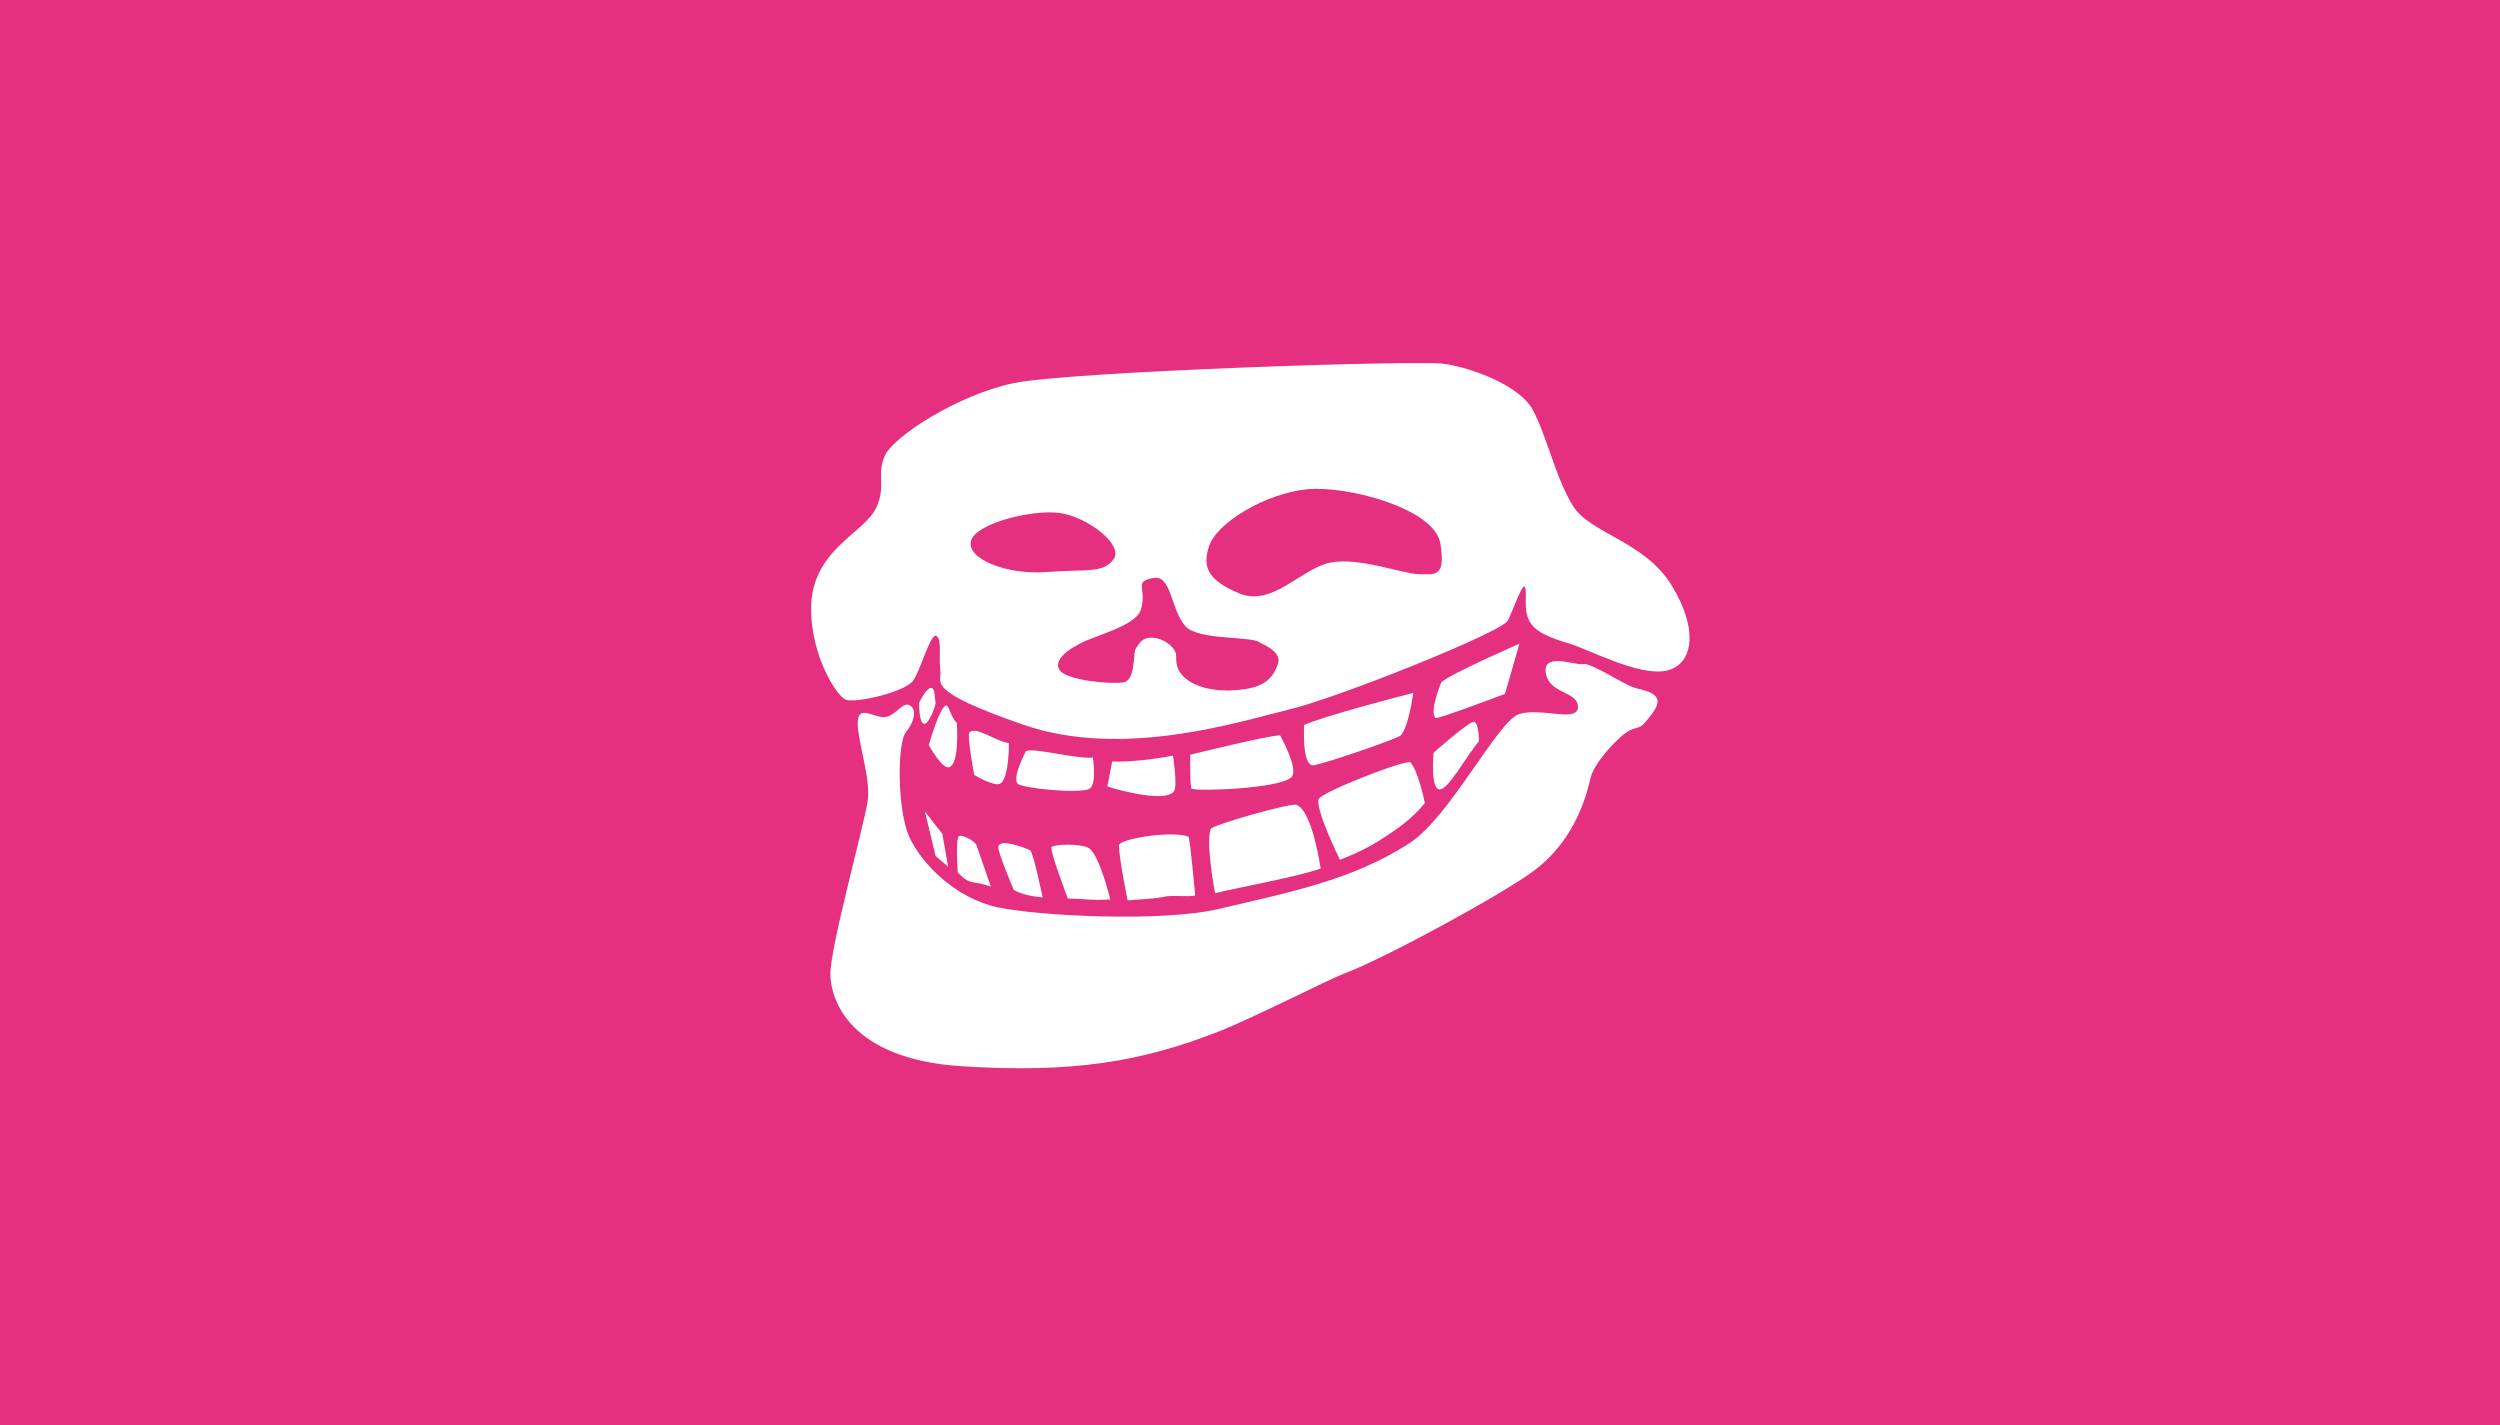
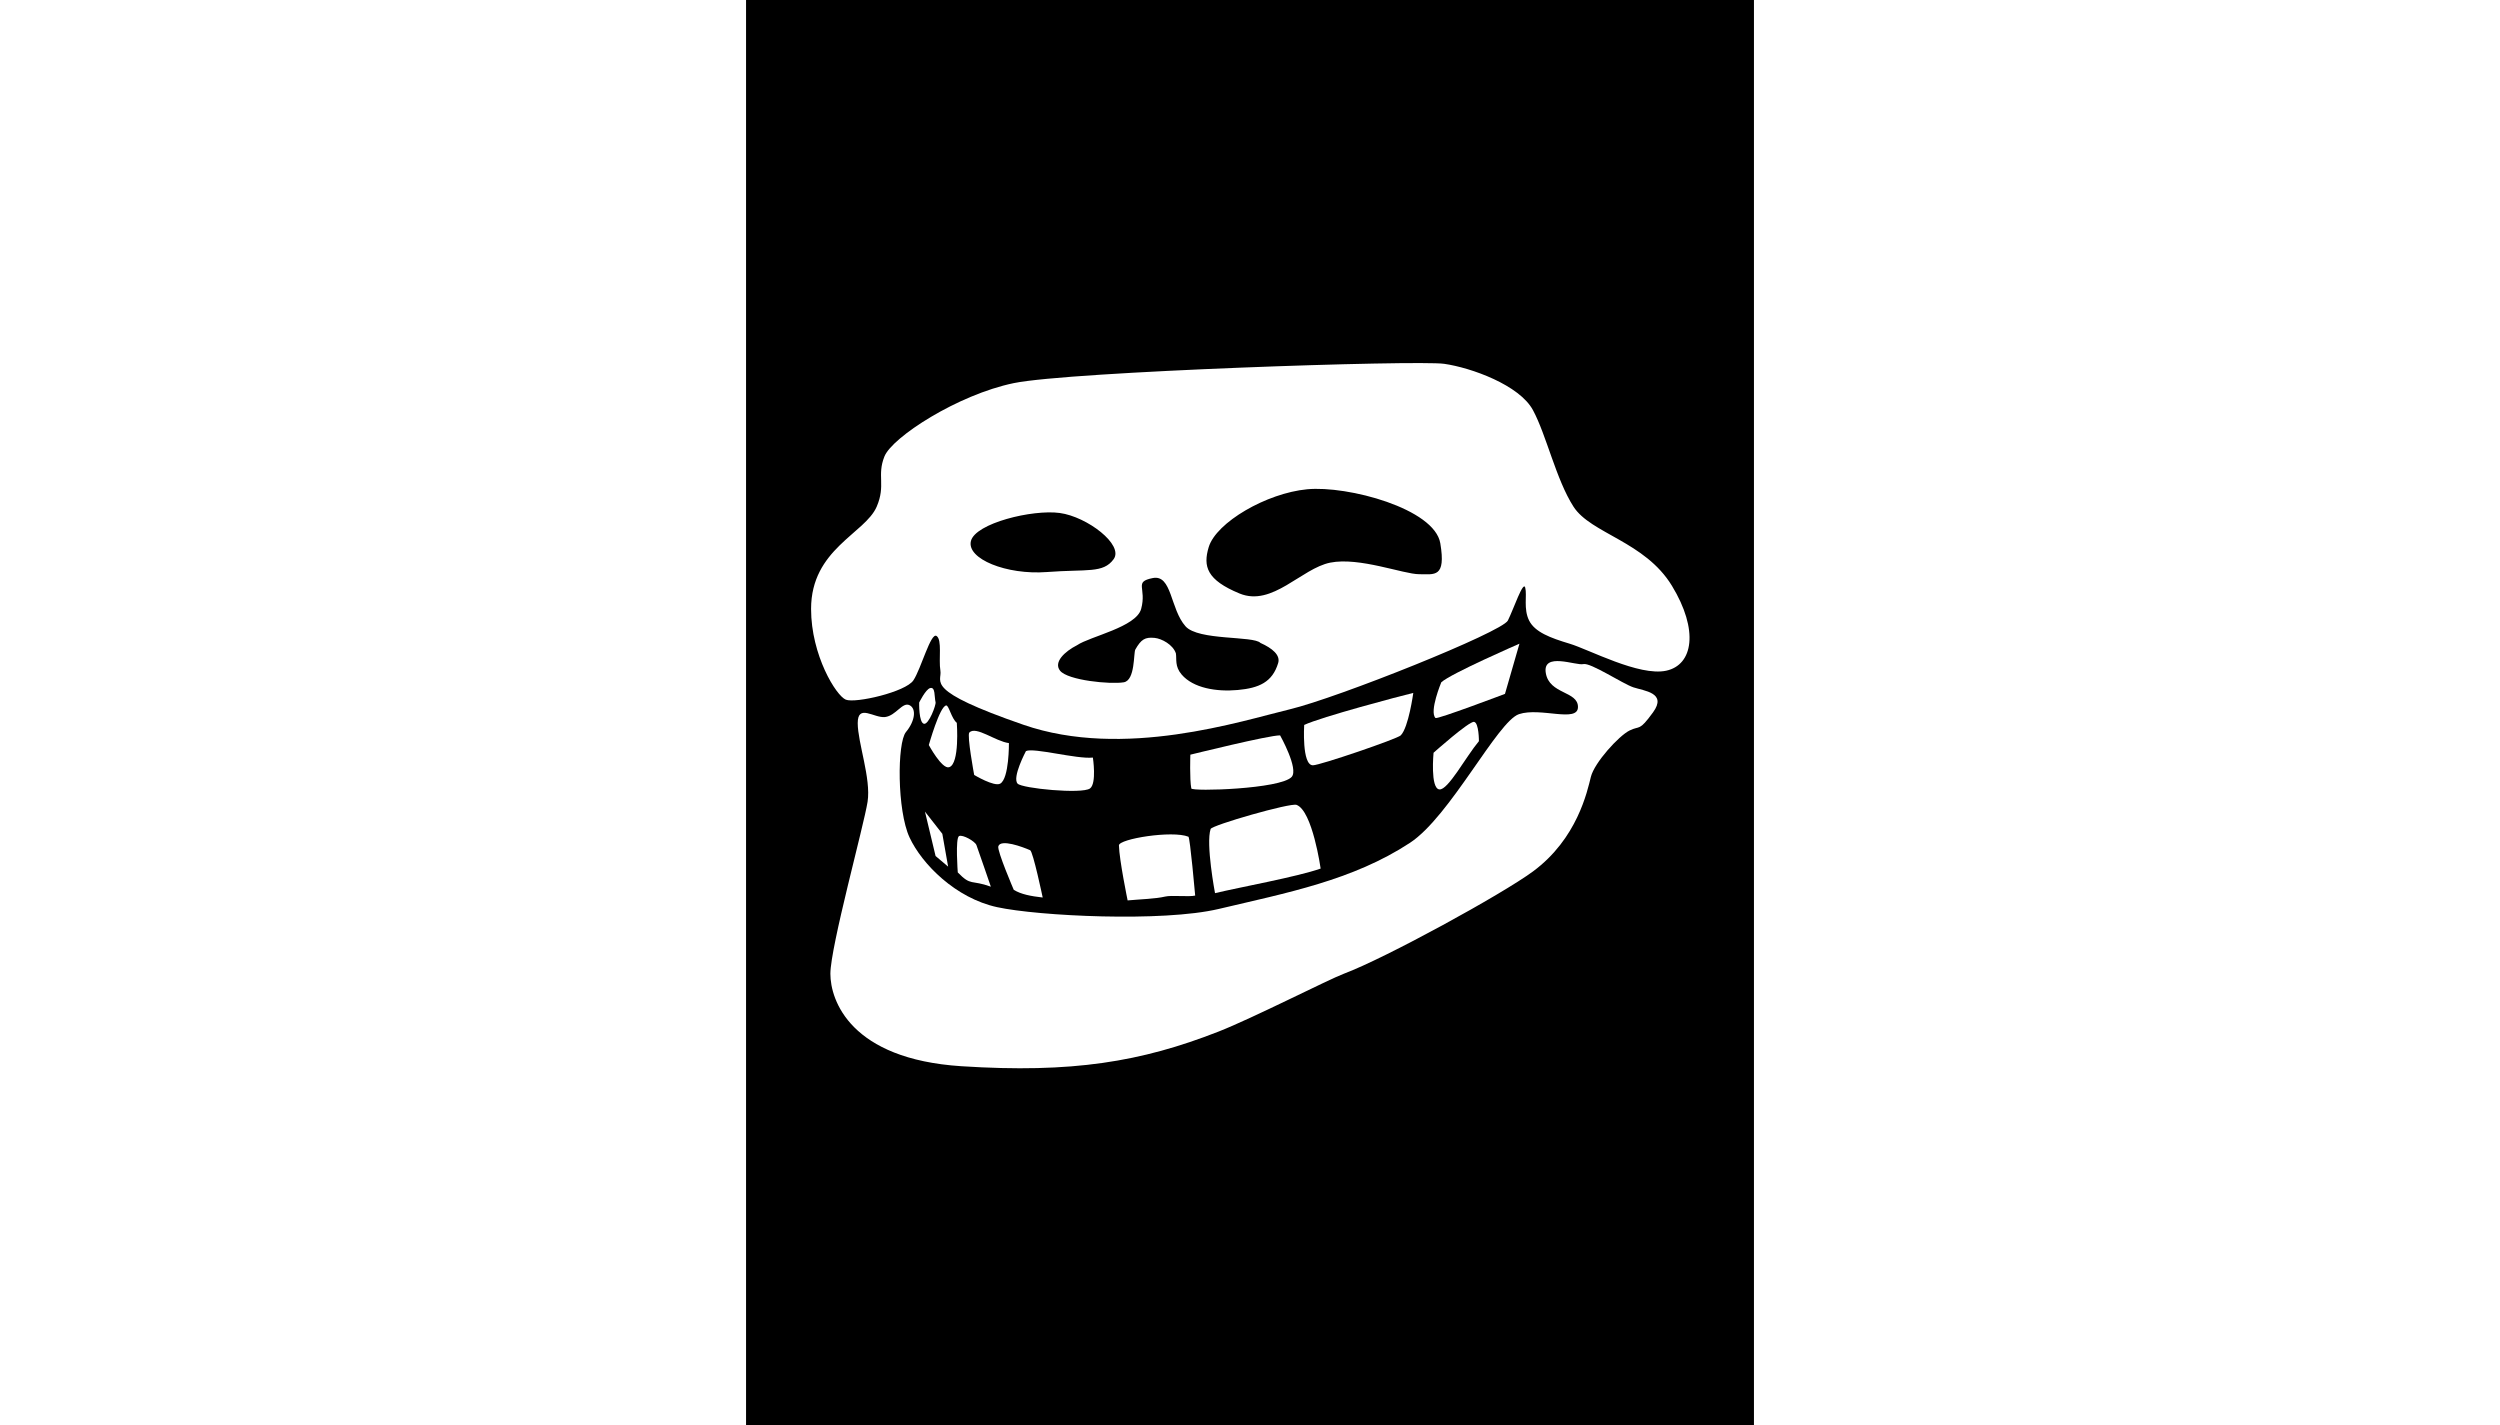
<svg xmlns="http://www.w3.org/2000/svg" version="1.1" x="0px" y="0px" width="1140px" height="650px" viewBox="0 0 595.28 841.89" enable-background="new 0 0 595.28 841.89" xml:space="preserve">
  <rect width="595.28" height="841.89" />
-   <rect x="-50000" y="-50000" width="100000" height="100000" fill="#e4307f" />
  <path fill="#FFFFFF" d="M118.204,416.656c-3.8,0.38-10.26,23.37-10.26,23.37s7.709,14.354,11.97,13.109  c6.387-1.863,4.56-26.22,4.56-26.22C121.274,424.339,119.789,416.498,118.204,416.656z" />
  <path fill="#FFFFFF" d="M131.884,432.616c-1.52,1.521,2.85,25.08,2.85,25.08s11.868,7.142,15.39,5.13  c5.315-3.036,5.13-23.939,5.13-23.939C147.247,437.857,135.878,428.621,131.884,432.616z" />
  <path fill="#FFFFFF" d="M410.613,402.977c0,0-7.196,17.312-3.42,21.09c0.95,0.95,41.04-14.25,41.04-14.25l8.55-29.64  C456.707,380.208,416.22,397.809,410.613,402.977z" />
  <path fill="#FFFFFF" d="M329.647,428.164c0,0-1.499,23.832,5.156,23.832c4.181,0,49.78-15.579,51.87-17.67  c4.622-4.623,7.409-25.08,7.409-25.08C386.42,411.052,339.721,423.435,329.647,428.164z" />
  <path fill="#FFFFFF" d="M262.414,445.727c0,0-0.493,14.639,0.57,19.95c0.38,1.899,52.82,0.38,59.28-6.841  c4.241-4.74-6.84-24.51-6.84-24.51C308.83,434.205,262.769,445.673,262.414,445.727z" />
-   <path fill="#FFFFFF" d="M216.244,449.716l-2.85,14.82c0,0,33.171,10.548,39.33,2.85c2.28-2.85-0.57-21.09-0.57-21.09  C240.754,448.576,224.224,450.286,216.244,449.716z" />
  <path fill="#FFFFFF" d="M165.317,443.61c0,0-8.318,15.591-4.933,19.216c2.66,2.851,38,6.271,42.75,2.851  c4.062-2.926,1.71-18.241,1.71-18.241C195.379,448.468,169.789,441.41,165.317,443.61z" />
-   <path fill="#FFFFFF" d="M215.104,531.227c0,0-6.168-25.97-12.541-30.21c-4.627-3.08-21.903-2.423-22.229-0.57  c-0.57,3.23,9.69,30.21,9.69,30.21C202.886,531,202.945,531.86,215.104,531.227z" />
  <path fill="#FFFFFF" d="M175.204,530.086c0,0-5.7-27.17-7.41-27.93c-4.329-1.924-17.509-6.835-18.81-2.28  c-0.76,2.66,9.12,25.65,9.12,25.65C162.285,528.187,168.364,529.326,175.204,530.086z" />
  <path fill="#FFFFFF" d="M144.581,523.689c0,0-6.996-20.393-8.516-24.573c-0.807-2.216-8.15-6.375-10.26-5.32  c-2.28,1.141-0.76,21.471-0.76,21.471C132.996,523.514,132.79,519.407,144.581,523.689z" />
  <path fill="#FFFFFF" d="M82.104,423.496c-6.46,0.761-16.15-8.044-16.15,3.567s7.938,32.723,5.827,46.445  c-2.111,13.722-21.976,85.773-21.976,101.607s11.927,50.392,77.372,54.613c65.444,4.223,106.16-2.568,151.767-20.413  c20.286-7.938,64.979-30.78,74.1-34.2c24.787-9.296,93.674-47.081,111.721-60.421c26.22-19.379,32.088-47.414,34.199-55.859  c2.11-8.444,16.467-24.192,22.8-27.359c6.334-3.167,5.469,0.866,13.912-10.745c8.444-11.611-5.277-12.667-11.61-14.778  c-6.334-2.111-25.334-14.778-29.557-13.723c-4.222,1.056-24.277-7.388-22.166,5.278c2.111,12.667,19,10.556,19,20.056  s-22.167-0.001-34.833,4.223c-12.667,4.222-40.644,60.416-64.389,75.999c-33.777,22.166-72.834,29.555-112.944,39.056  c-33.188,7.86-106.611,4.222-130.889-1.056c-24.452-5.316-44.333-25.333-51.722-41.167c-7.389-15.833-7.389-55.944-2.111-62.277  c5.277-6.334,6.333-13.723,2.111-15.834C92.343,414.397,88.481,422.746,82.104,423.496z" />
  <path fill="#FFFFFF" d="M432.844,437.746c0,0,0.03-10.823-2.851-11.4c-2.85-0.569-23.939,18.24-23.939,18.24  s-2.029,21.055,3.42,21.66C414.604,466.816,425.062,447.048,432.844,437.746z" />
-   <path fill="#FFFFFF" d="M377.554,494.176c6.878-4.513,16.257-10.871,23.37-19.949c0,0-4.058-19.445-8.551-23.94  c-2.09-2.09-52.443,17.394-54.149,21.66c-2.279,5.7,12.54,35.91,12.54,35.91C361.397,503.488,367.712,500.635,377.554,494.176z" />
  <g>
    <path fill="#FFFFFF" d="M339.363,512.986c0,0-4.812-34.144-14.25-37.62c-3.609-1.33-49.97,11.97-50.73,14.25   c-2.913,8.739,2.597,37.894,2.597,37.894C291.593,524.005,325.532,517.871,339.363,512.986z" />
-     <path fill="#FFFFFF" d="M363.99,563.805l2.068-0.628l-0.068-0.226C365.31,563.241,364.644,563.525,363.99,563.805z" />
  </g>
  <path fill="#FFFFFF" d="M247.594,529.516c3.76-0.89,13.931,0.299,17.67-0.569c0,0-3.04-34.39-3.991-34.771  c-9.6-3.841-41.125,1.284-41.04,5.13c0.19,8.551,5.131,32.49,5.131,32.49C233.208,531.071,241.754,530.899,247.594,529.516z" />
  <path fill="#FFFFFF" d="M105.094,427.486c-3.152-0.631-2.85-12.54-2.85-12.54s3.8-7.789,6.459-8.55  c3.215-0.918,2.419,5.116,3.23,8.359C112.314,416.277,107.944,428.057,105.094,427.486z" />
  <polygon fill="#FFFFFF" points="119.344,511.846 111.934,505.576 105.664,479.355 115.924,492.467 " />
  <path fill="#FFFFFF" d="M38.404,359.657c0-35.359,31.92-44.46,38.76-60.419c5.463-12.748,0-18.241,4.561-29.641  c4.56-11.399,43.319-36.48,76.38-43.319c33.06-6.84,238.259-13.681,254.219-11.4s44.46,12.54,52.44,27.36  c7.979,14.82,13.679,41.04,23.939,57c10.26,15.959,42.18,20.52,58.14,46.739c15.96,26.22,12.54,46.74-3.42,50.16  s-45.6-12.541-57-15.96c-11.399-3.42-20.52-6.839-23.939-13.679c-3.42-6.84-1.141-14.82-2.28-19.381  c-1.14-4.56-6.84,12.541-10.26,19.381c-3.421,6.84-100.32,45.599-128.819,52.439c-28.5,6.84-98.04,29.64-157.319,9.12  c-59.281-20.521-47.88-25.08-49.021-31.92c-1.14-6.84,1.14-18.241-2.28-20.521c-3.42-2.279-9.121,19.38-13.68,26.221  c-4.56,6.84-34.2,13.68-39.9,11.399S38.404,387.017,38.404,359.657z M303.829,379.738c-4.187-4.321-36.675-1.283-44.265-9.821  c-9.12-10.26-7.98-30.781-19.38-28.501c-11.399,2.28-3.42,5.7-6.84,18.241c-2.93,10.744-30.107,16.162-37.827,21.404  c-7.336,3.733-14.063,10.062-10.052,15.076c4.561,5.7,29.669,8.165,37.62,6.84c6.84-1.14,5.695-17.376,6.84-19.38  c3.419-5.985,5.699-7.41,11.399-6.84c4.196,0.42,10.83,3.99,12.54,9.12c0.57,3.42-0.763,7.661,3.42,12.54  c6.84,7.98,20.52,10.26,33.06,9.12c12.54-1.14,20.52-4.56,23.939-15.959C315.676,386.935,310.832,382.86,303.829,379.738z   M217.085,330.287c6.216-8.476-15.627-25.109-31.799-27.31c-16.173-2.201-49.844,6.073-52.476,16.563  c-2.633,10.489,20.965,20.129,44.835,18.316C201.517,336.042,210.87,338.762,217.085,330.287z M291.483,350.537  c19.38,7.98,36.48-14.82,53.58-18.24c17.101-3.42,43.32,6.839,52.44,6.839s15.959,2.28,12.539-18.24  c-3.419-20.52-54.72-34.2-78.659-31.919c-23.94,2.28-53.745,19.55-58.141,34.2C269.823,334.577,272.104,342.556,291.483,350.537z" />
</svg>